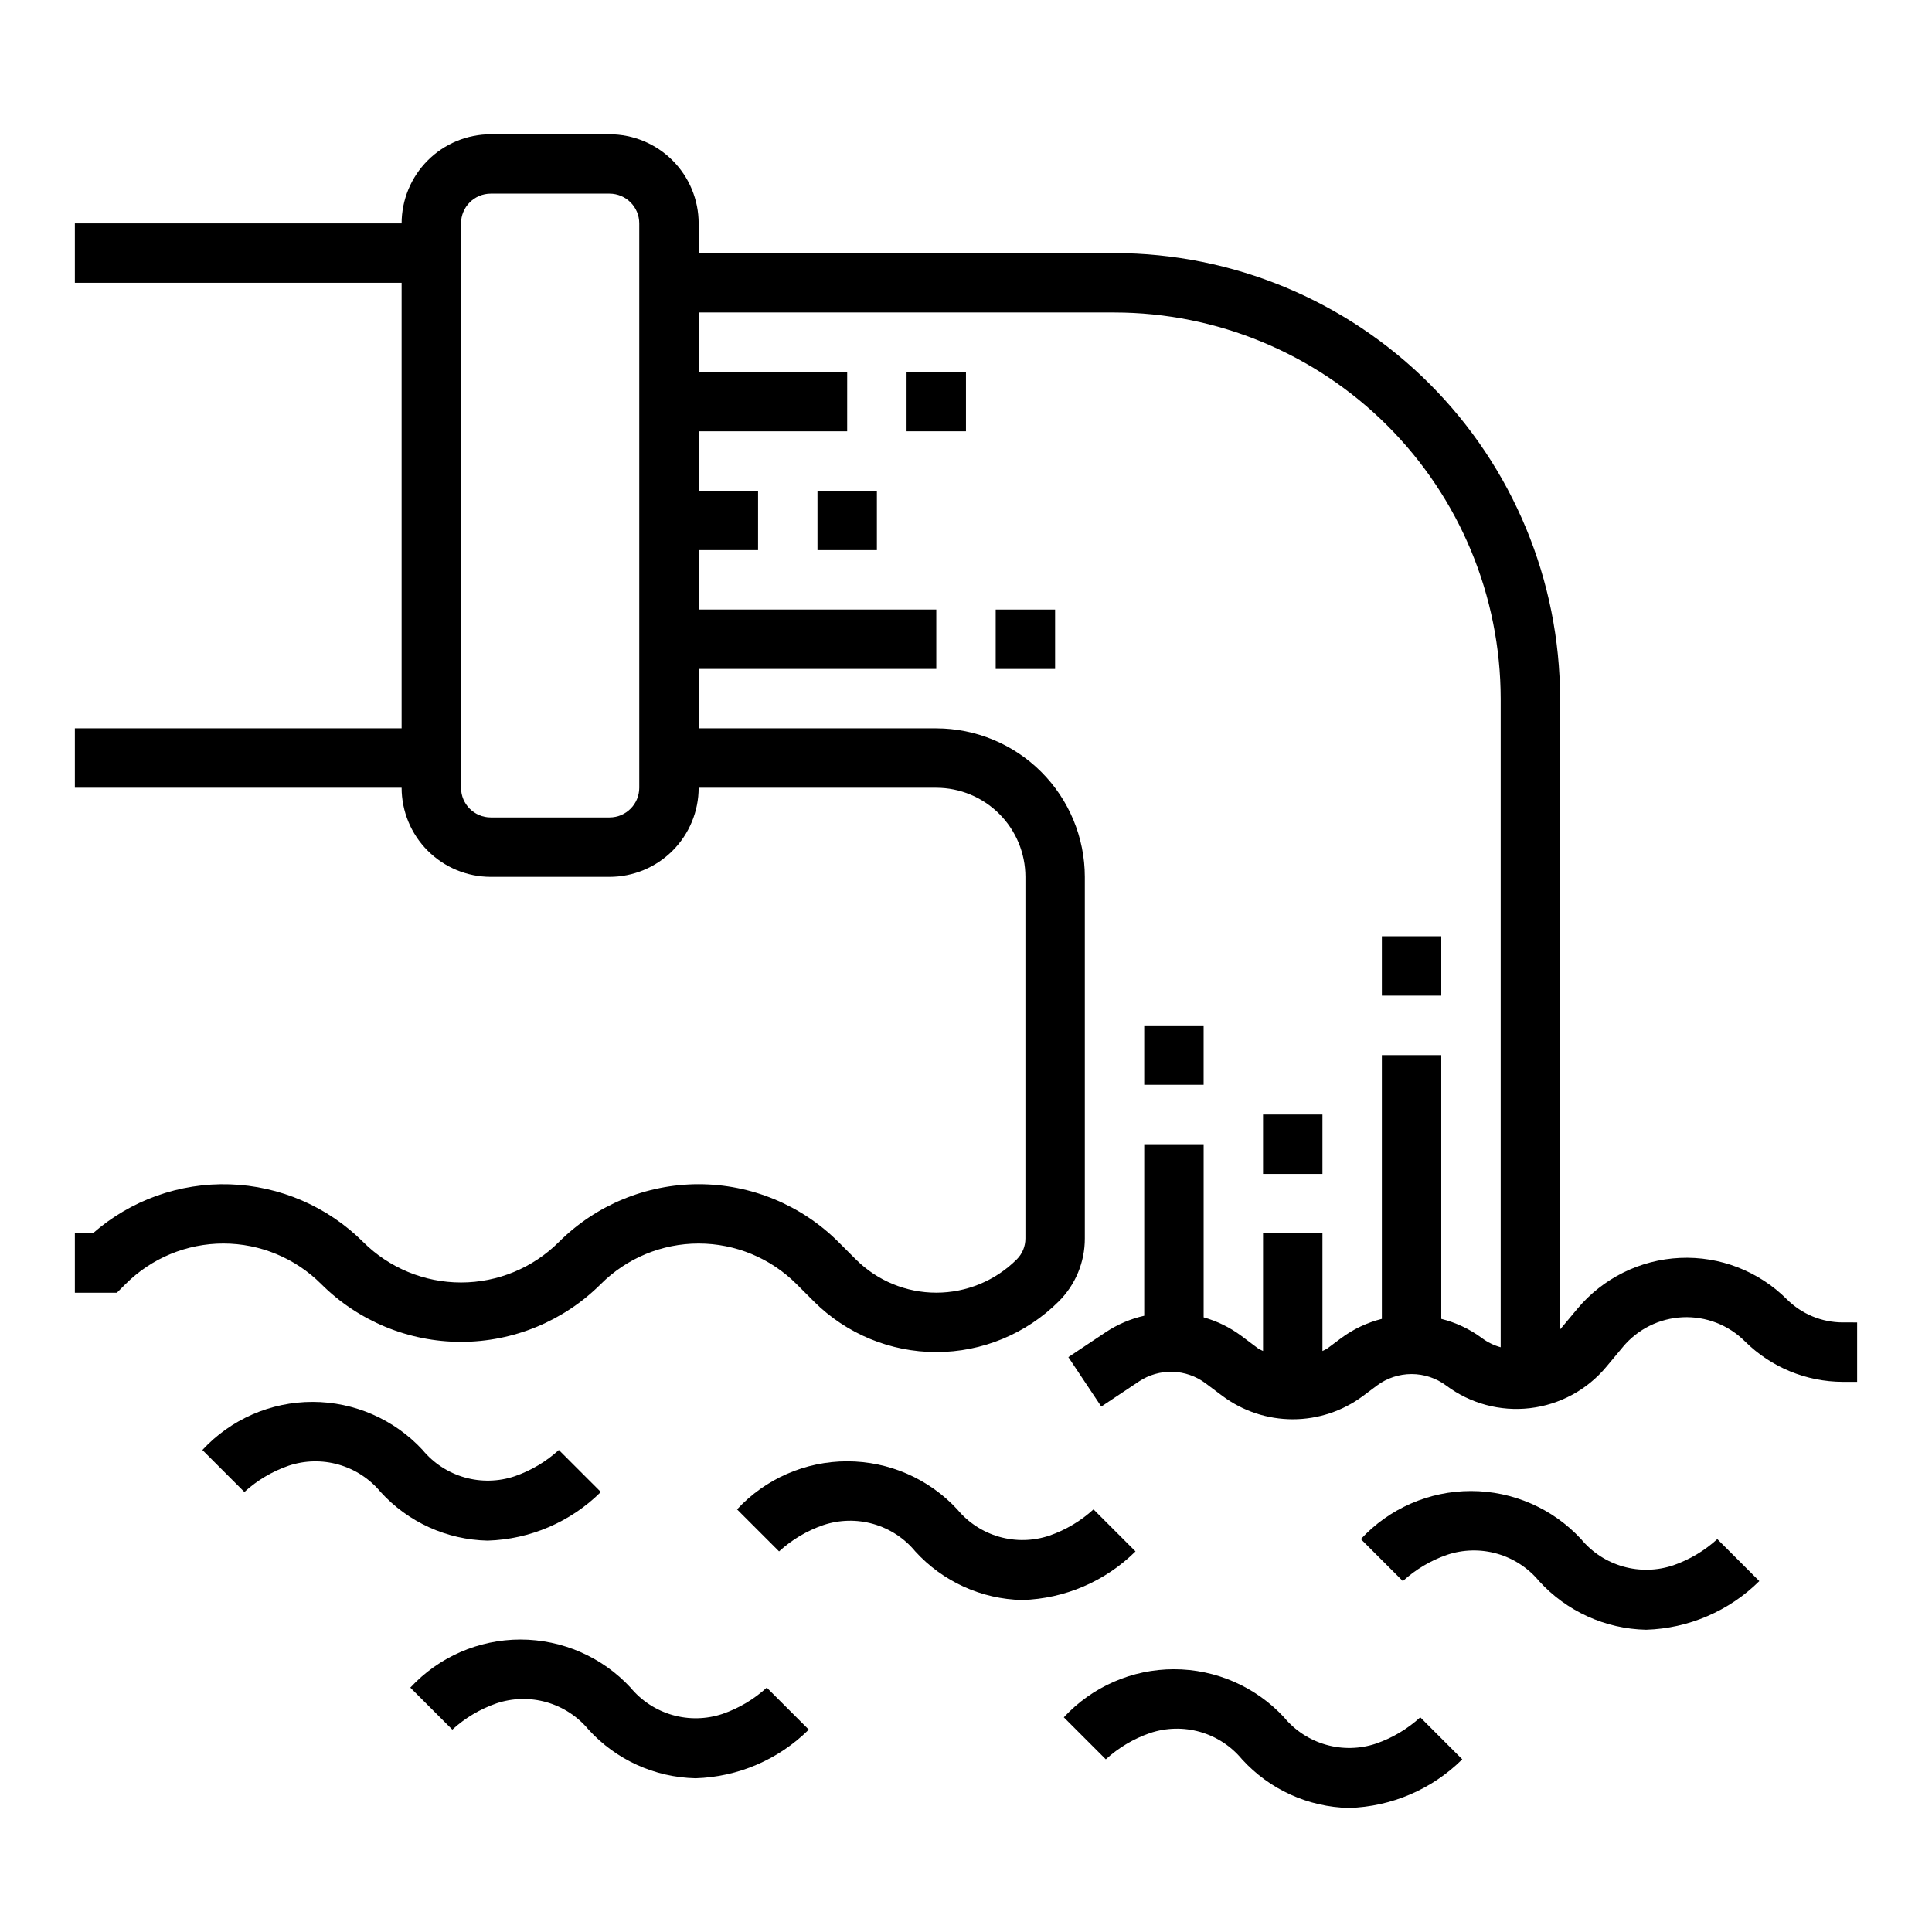
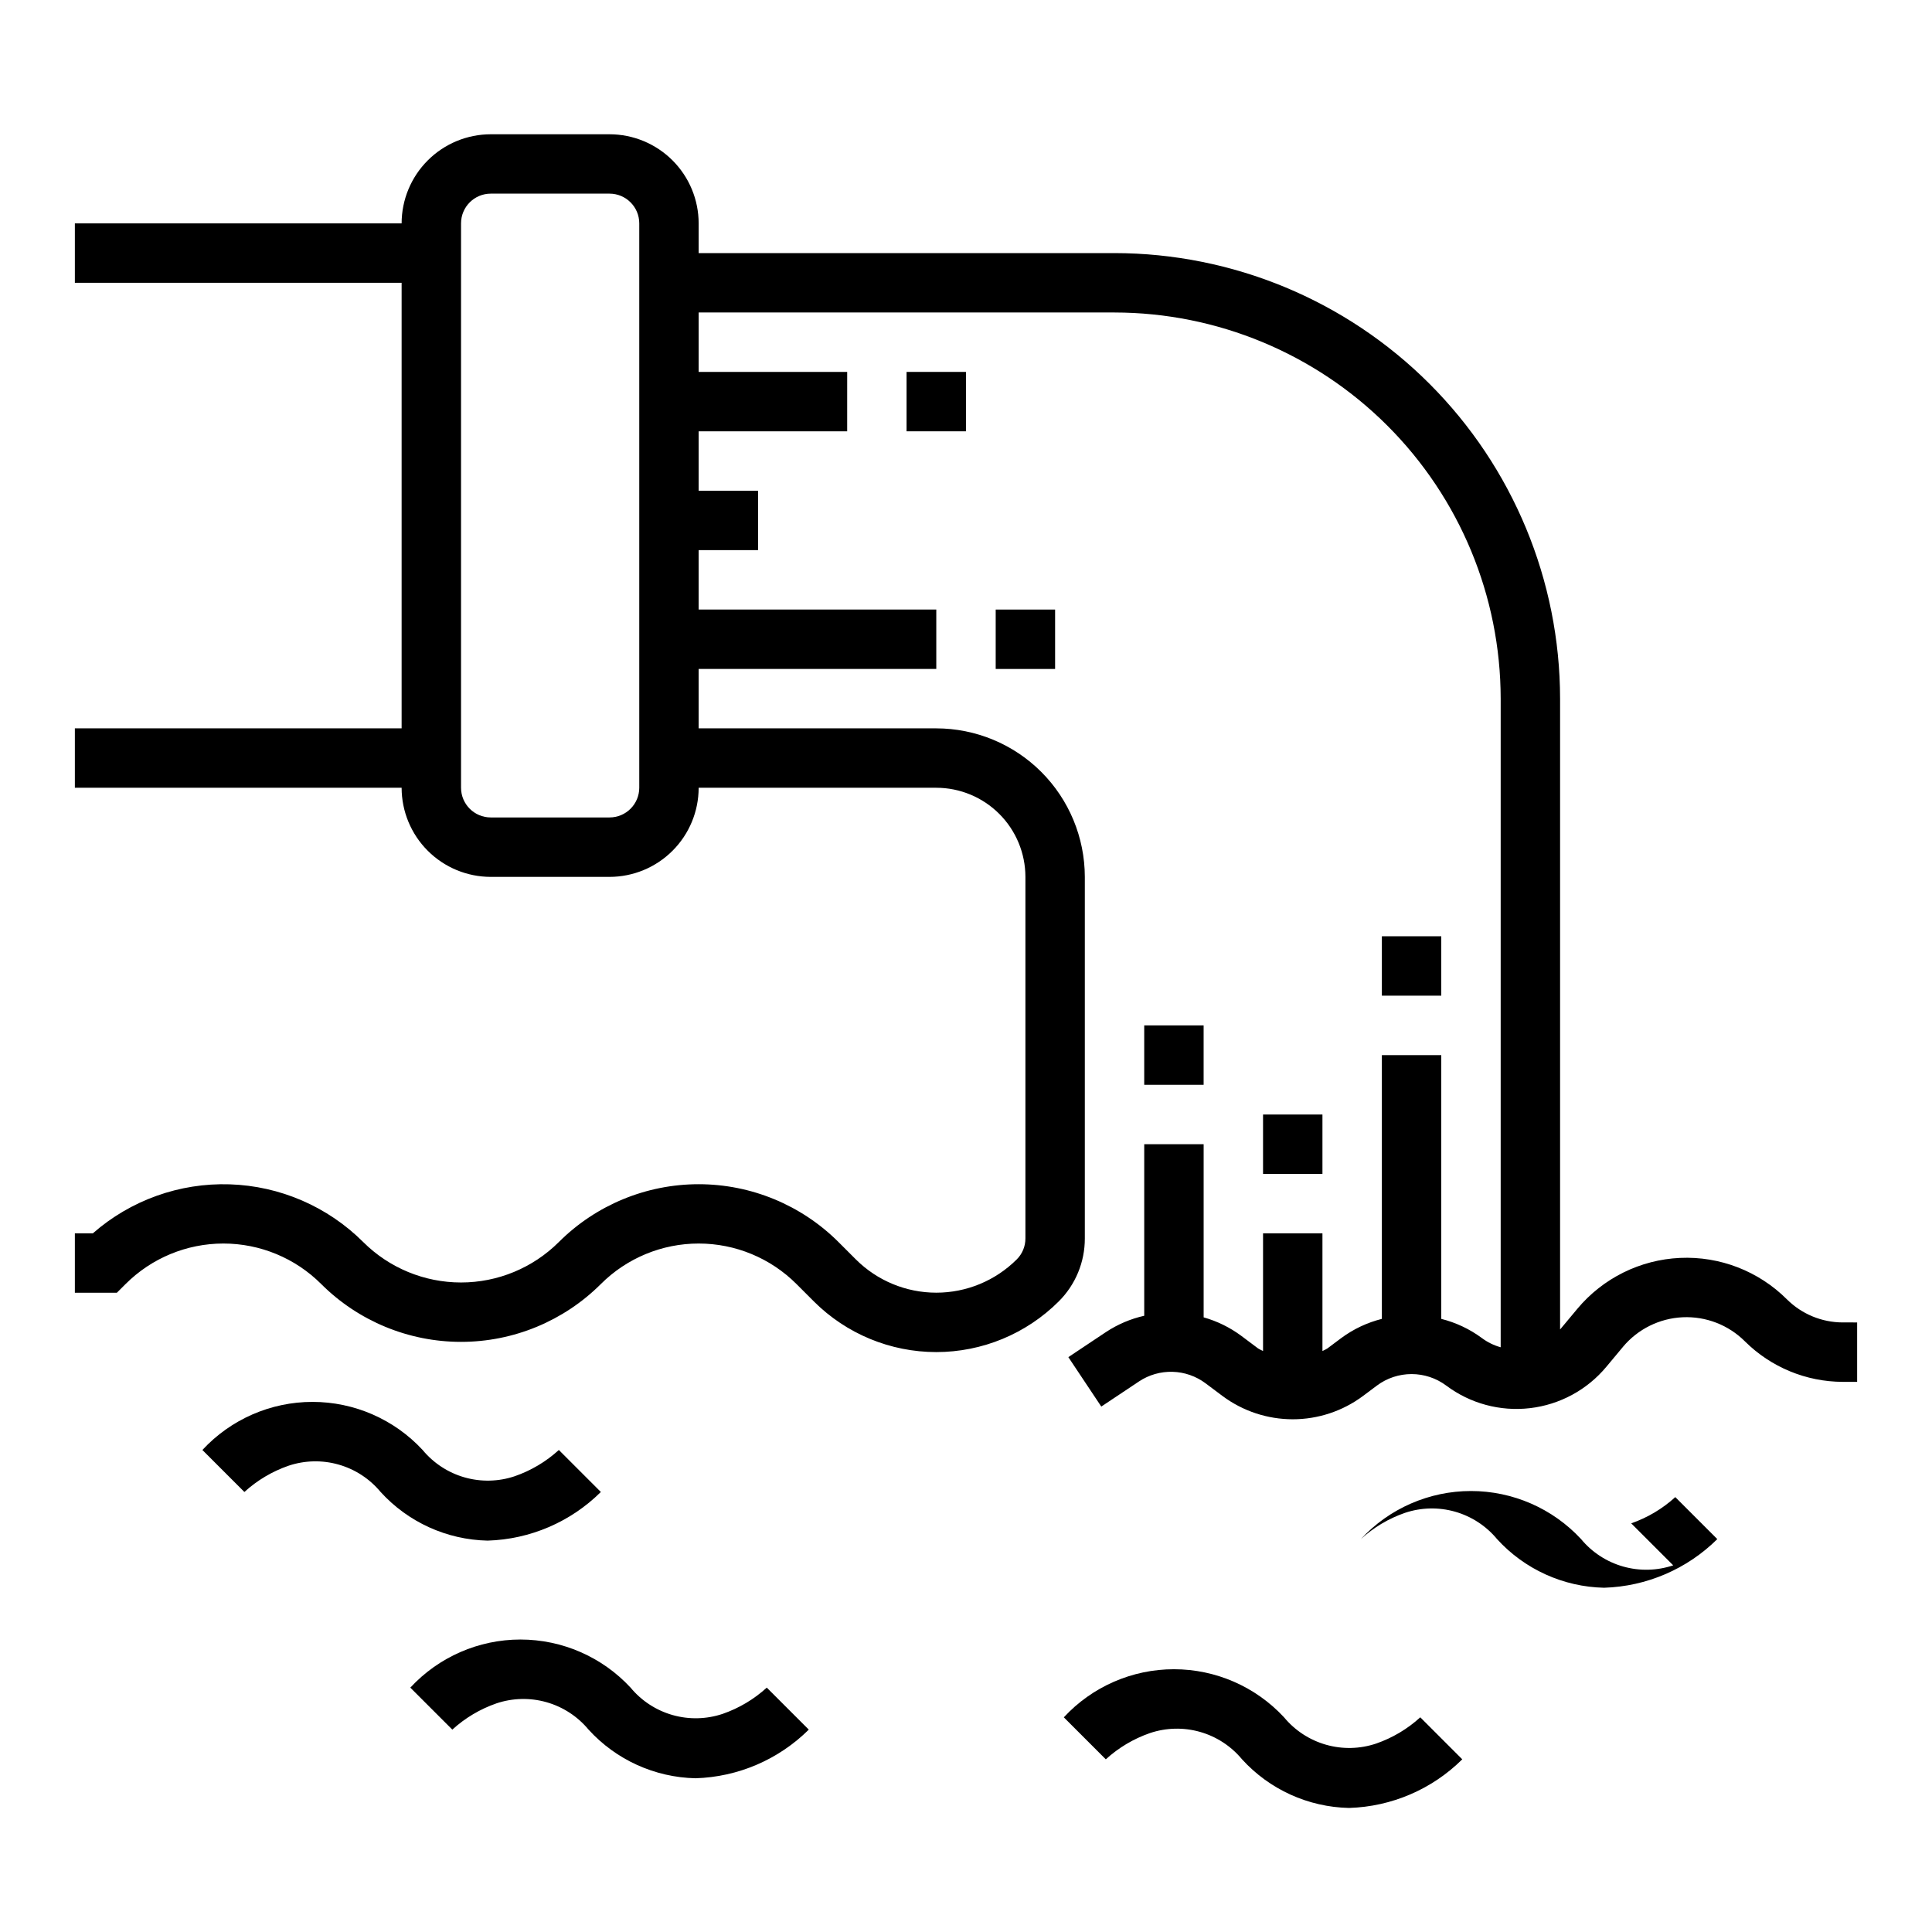
<svg xmlns="http://www.w3.org/2000/svg" fill="#000000" width="800px" height="800px" version="1.1" viewBox="144 144 512 512">
  <g>
    <path d="m384.25 242.56h15.742v15.742h-15.742z" />
-     <path d="m360.64 274.05h15.742v15.742h-15.742z" />
    <path d="m407.87 305.54h15.742v15.742h-15.742z" />
    <path d="m303.23 539.39-11.129-11.129c-3.383 3.086-7.359 5.453-11.688 6.953-4.293 1.445-8.926 1.551-13.285 0.312-4.359-1.242-8.238-3.777-11.129-7.266-7.527-8.125-18.105-12.746-29.184-12.746s-21.652 4.621-29.18 12.746l11.129 11.129c3.383-3.086 7.359-5.449 11.688-6.953 4.293-1.441 8.926-1.551 13.285-0.309 4.359 1.238 8.238 3.773 11.129 7.262 7.285 8.004 17.539 12.66 28.355 12.891 11.273-0.34 22-4.945 30.008-12.891z" />
    <path d="m335.52 598.19c-4.297 1.441-8.93 1.551-13.285 0.312-4.359-1.242-8.242-3.777-11.129-7.266-7.531-8.125-18.105-12.746-29.184-12.746s-21.652 4.621-29.184 12.746l11.133 11.129c3.383-3.086 7.359-5.449 11.684-6.953 4.297-1.441 8.93-1.551 13.289-0.309 4.359 1.242 8.238 3.773 11.129 7.262 7.285 8 17.535 12.66 28.355 12.891 11.273-0.34 22-4.949 30.008-12.891l-11.133-11.129c-3.383 3.086-7.356 5.453-11.684 6.953z" />
    <path d="m508.7 606.06c-4.293 1.445-8.926 1.555-13.285 0.312-4.359-1.242-8.238-3.773-11.129-7.266-7.531-8.125-18.105-12.742-29.184-12.742-11.074 0-21.652 4.617-29.18 12.742l11.129 11.133c3.383-3.09 7.359-5.453 11.688-6.953 4.293-1.445 8.926-1.555 13.285-0.316 4.359 1.242 8.238 3.777 11.129 7.269 7.285 8 17.539 12.656 28.355 12.887 11.273-0.34 22-4.945 30.008-12.887l-11.129-11.133c-3.383 3.086-7.359 5.453-11.688 6.953z" />
-     <path d="m433.79 544c-3.383 3.09-7.359 5.453-11.684 6.953-4.297 1.445-8.93 1.555-13.289 0.312-4.359-1.242-8.238-3.773-11.129-7.266-7.527-8.125-18.105-12.742-29.18-12.742-11.078 0-21.656 4.617-29.184 12.742l11.133 11.133c3.383-3.086 7.359-5.453 11.684-6.953 4.297-1.445 8.93-1.555 13.289-0.312 4.356 1.242 8.238 3.773 11.125 7.266 7.289 8 17.539 12.66 28.355 12.887 11.277-0.34 22-4.945 30.012-12.887z" />
-     <path d="m587.42 558.83c-4.297 1.441-8.93 1.551-13.289 0.309-4.359-1.238-8.238-3.773-11.129-7.262-7.527-8.125-18.105-12.742-29.18-12.742-11.078 0-21.652 4.617-29.184 12.742l11.133 11.129c3.383-3.086 7.359-5.453 11.684-6.953 4.297-1.445 8.93-1.551 13.285-0.312 4.359 1.242 8.242 3.777 11.129 7.266 7.289 8 17.539 12.66 28.355 12.891 11.277-0.344 22-4.949 30.012-12.891l-11.133-11.129c-3.383 3.086-7.359 5.449-11.684 6.953z" />
+     <path d="m587.42 558.83c-4.297 1.441-8.93 1.551-13.289 0.309-4.359-1.238-8.238-3.773-11.129-7.262-7.527-8.125-18.105-12.742-29.18-12.742-11.078 0-21.652 4.617-29.184 12.742c3.383-3.086 7.359-5.453 11.684-6.953 4.297-1.445 8.93-1.551 13.285-0.312 4.359 1.242 8.242 3.777 11.129 7.266 7.289 8 17.539 12.66 28.355 12.891 11.277-0.344 22-4.949 30.012-12.891l-11.133-11.129c-3.383 3.086-7.359 5.449-11.684 6.953z" />
    <path d="m447.23 415.74h15.742v15.742h-15.742z" />
    <path d="m478.72 439.36h15.742v15.742h-15.742z" />
    <path d="m510.21 392.12h15.742v15.742h-15.742z" />
    <path d="m632.34 494.46c-5.539-0.012-10.844-2.207-14.773-6.106-7.484-7.484-17.77-11.477-28.344-10.996-10.574 0.48-20.457 5.387-27.234 13.516l-4.391 5.266c-0.051 0.059-0.113 0.102-0.16 0.16v-167.15c-0.035-31.305-12.484-61.316-34.621-83.453-22.137-22.137-52.152-34.59-83.457-34.625h-110.21v-7.871c-0.004-6.262-2.496-12.266-6.922-16.691-4.43-4.43-10.43-6.918-16.691-6.926h-31.488c-6.262 0.008-12.266 2.496-16.691 6.926-4.43 4.426-6.918 10.43-6.926 16.691h-86.594v15.742h86.594v118.08h-86.594v15.742h86.594c0.008 6.262 2.496 12.266 6.926 16.691 4.426 4.43 10.43 6.918 16.691 6.926h31.488c6.262-0.008 12.262-2.496 16.691-6.926 4.426-4.426 6.918-10.43 6.922-16.691h62.977c6.262 0.008 12.266 2.496 16.691 6.926 4.43 4.426 6.918 10.43 6.926 16.691v95.812c0.008 2.09-0.824 4.098-2.305 5.57-5.66 5.641-13.32 8.809-21.312 8.809-7.988 0-15.652-3.168-21.309-8.809l-4.613-4.613c-9.832-9.812-23.16-15.324-37.055-15.324-13.891 0-27.219 5.512-37.051 15.324-6.883 6.863-16.203 10.719-25.922 10.719-9.723 0-19.043-3.856-25.926-10.719-9.422-9.398-22.066-14.867-35.367-15.293-13.305-0.43-26.273 4.215-36.281 12.988h-4.766v15.742h11.133l2.305-2.305h0.004c6.875-6.875 16.199-10.738 25.922-10.738 9.723 0 19.047 3.863 25.922 10.738 9.832 9.812 23.16 15.324 37.055 15.324 13.891 0 27.219-5.512 37.051-15.324 6.879-6.875 16.203-10.738 25.926-10.738 9.719 0 19.047 3.863 25.922 10.738l4.613 4.613h-0.004c8.613 8.59 20.277 13.418 32.441 13.418s23.832-4.828 32.441-13.418c4.445-4.422 6.938-10.434 6.922-16.703v-95.812c-0.016-10.438-4.164-20.441-11.543-27.82-7.379-7.379-17.383-11.527-27.82-11.539h-62.977v-15.746h62.977v-15.742h-62.977v-15.746h15.742l0.004-15.742h-15.746v-15.746h39.359l0.004-15.742h-39.363v-15.746h110.21c27.133 0.031 53.145 10.824 72.328 30.008 19.188 19.188 29.977 45.199 30.008 72.328v171.89c-1.805-0.5-3.5-1.332-5-2.453-3.215-2.375-6.867-4.098-10.746-5.07v-69.902h-15.742v69.902c-3.875 0.973-7.523 2.695-10.738 5.066l-3.711 2.777v0.004c-0.418 0.246-0.852 0.469-1.297 0.672v-31.188h-15.742v31.188-0.004c-0.445-0.199-0.879-0.426-1.301-0.672l-4.488-3.363c-2.996-2.219-6.367-3.871-9.953-4.883v-45.883h-15.746v45.461c-3.606 0.812-7.035 2.273-10.125 4.309l-9.984 6.656 8.73 13.102 9.984-6.656 0.004-0.004c2.633-1.75 5.742-2.641 8.902-2.551 3.156 0.086 6.211 1.152 8.742 3.043l4.488 3.363h0.004c5.379 4.008 11.906 6.168 18.613 6.172 6.703 0 13.234-2.164 18.613-6.168l3.711-2.777h-0.004c2.652-1.973 5.867-3.035 9.168-3.035 3.305 0 6.519 1.062 9.168 3.035 6.363 4.773 14.312 6.922 22.215 5.996 7.898-0.922 15.141-4.844 20.23-10.953l4.391-5.266v-0.004c3.945-4.731 9.699-7.586 15.852-7.867 6.156-0.277 12.145 2.043 16.5 6.402 6.891 6.84 16.195 10.691 25.906 10.719h3.82v-15.746zm-318.93-141.7c-0.004 4.348-3.527 7.867-7.871 7.871h-31.488c-4.348-0.004-7.867-3.523-7.871-7.871v-149.57c0.004-4.348 3.523-7.867 7.871-7.875h31.488c4.344 0.008 7.867 3.527 7.871 7.875z" />
  </g>
</svg>